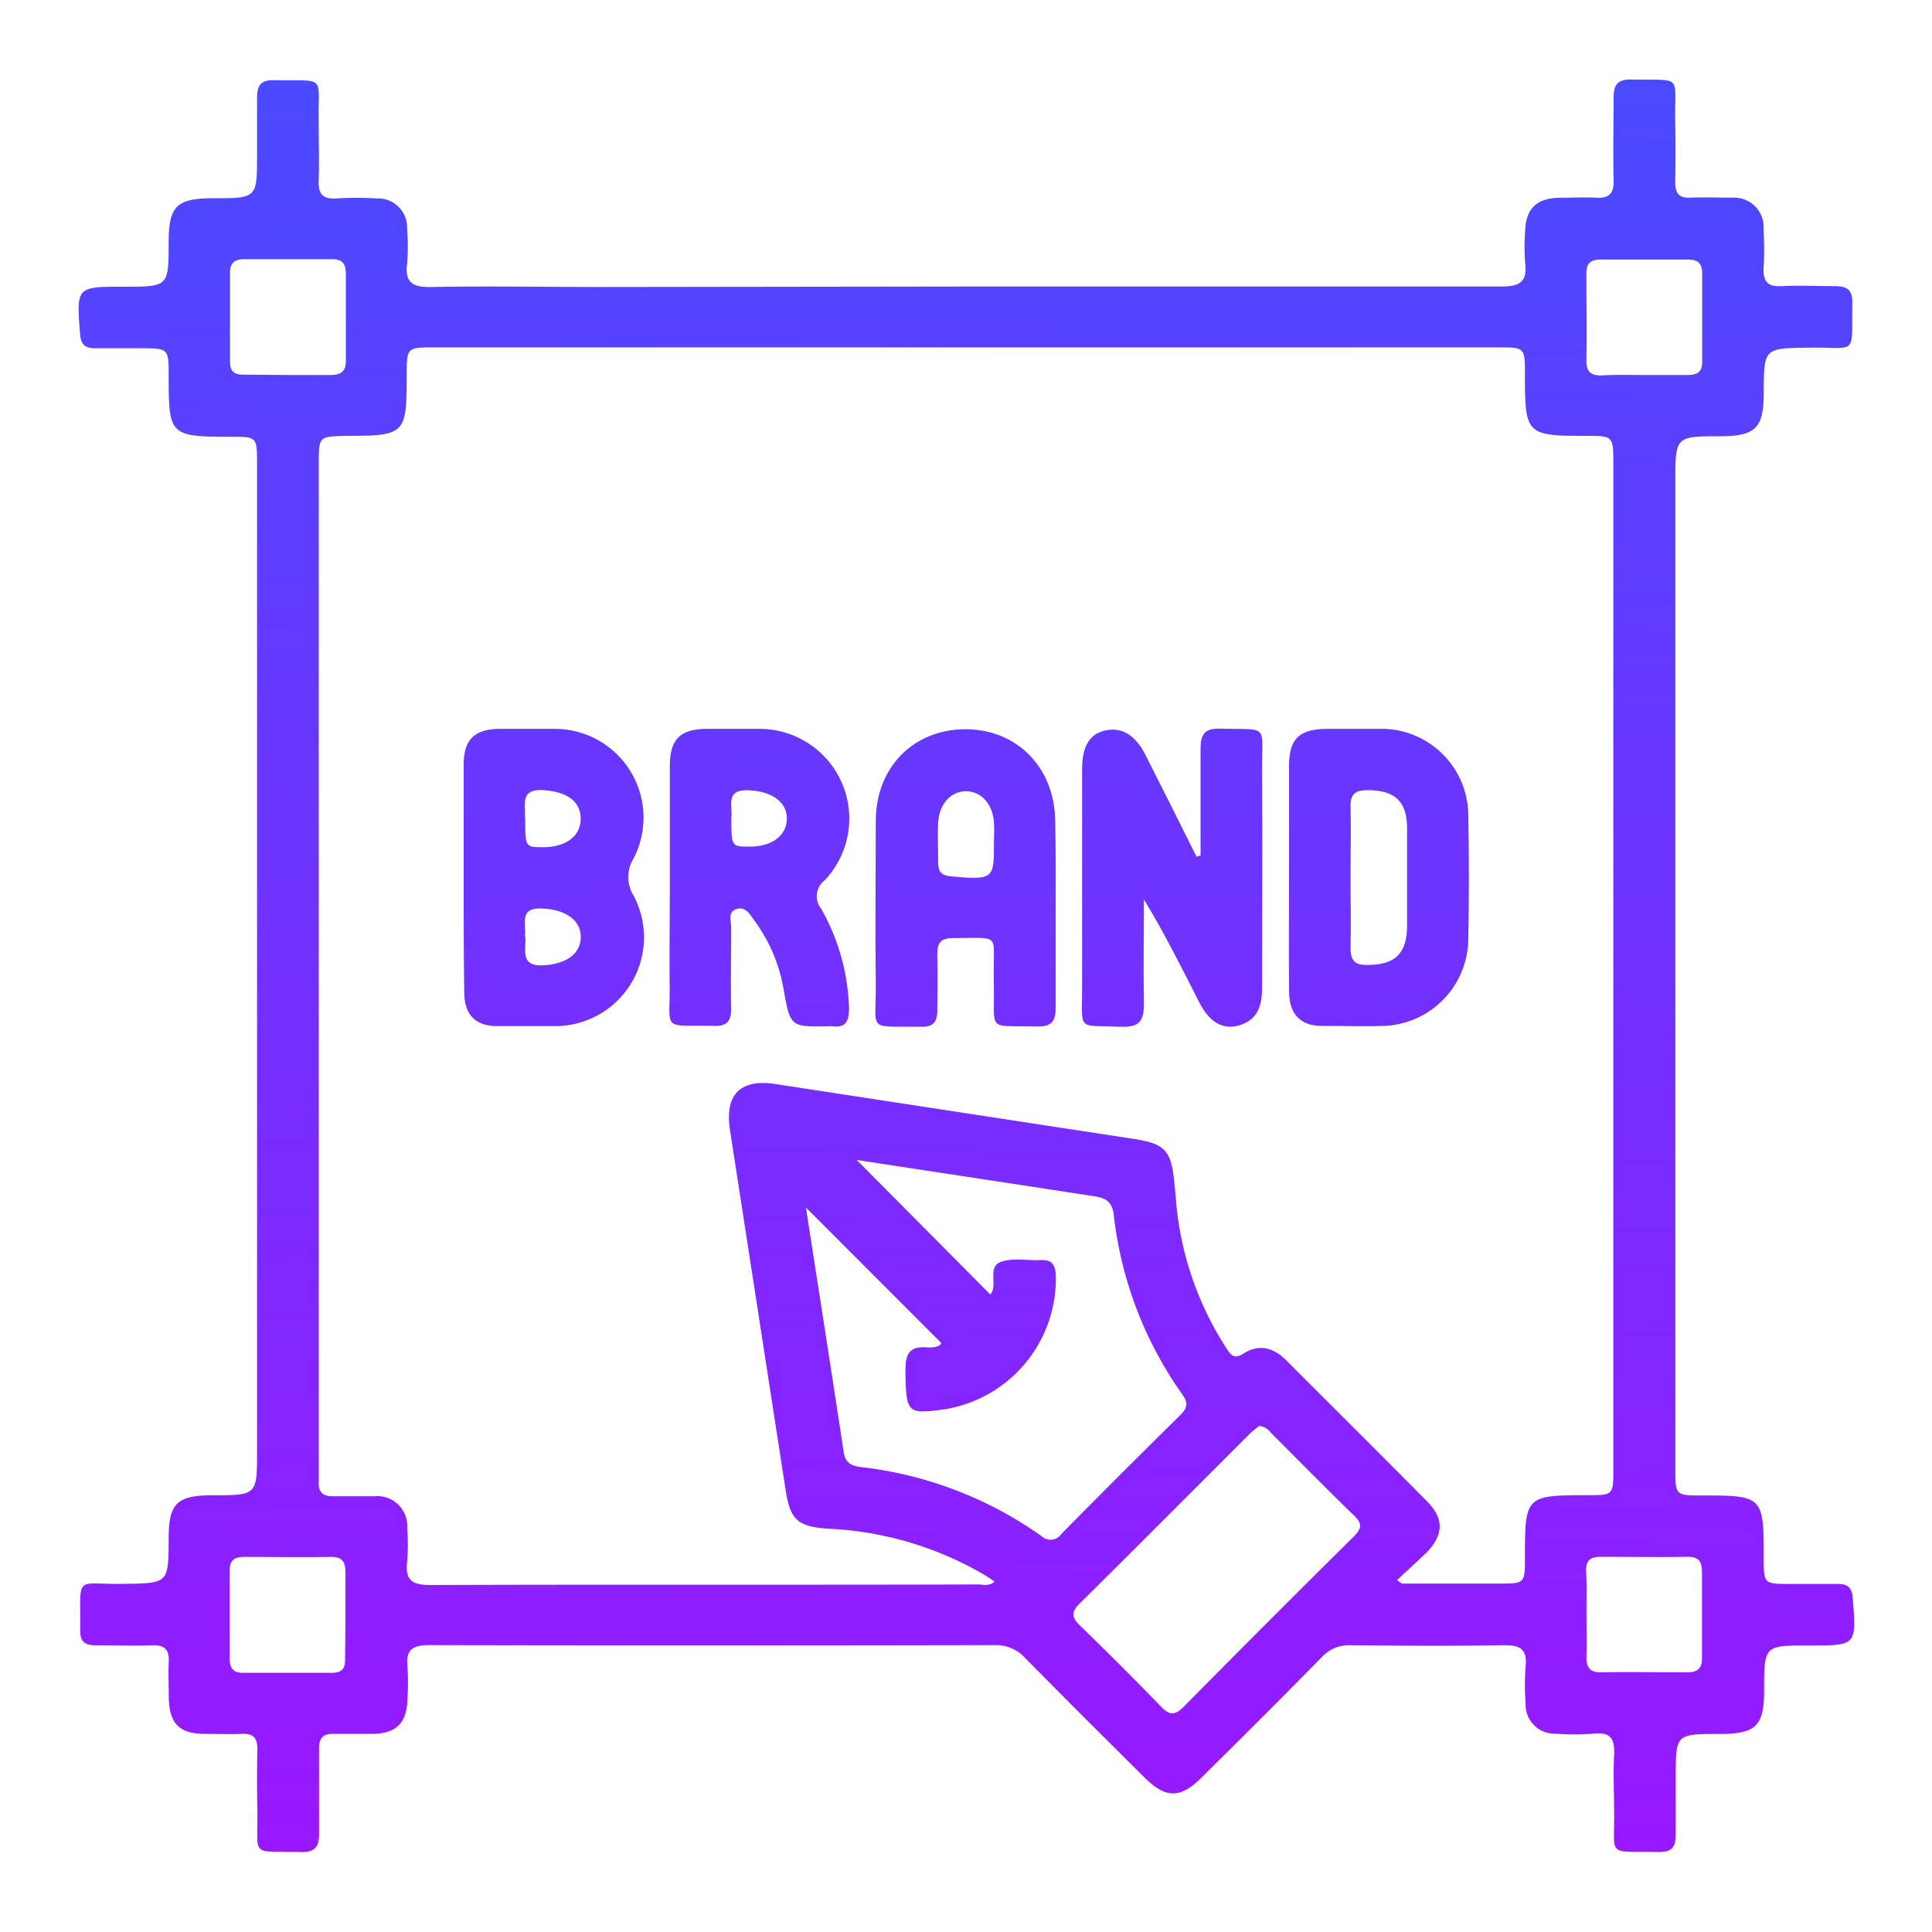
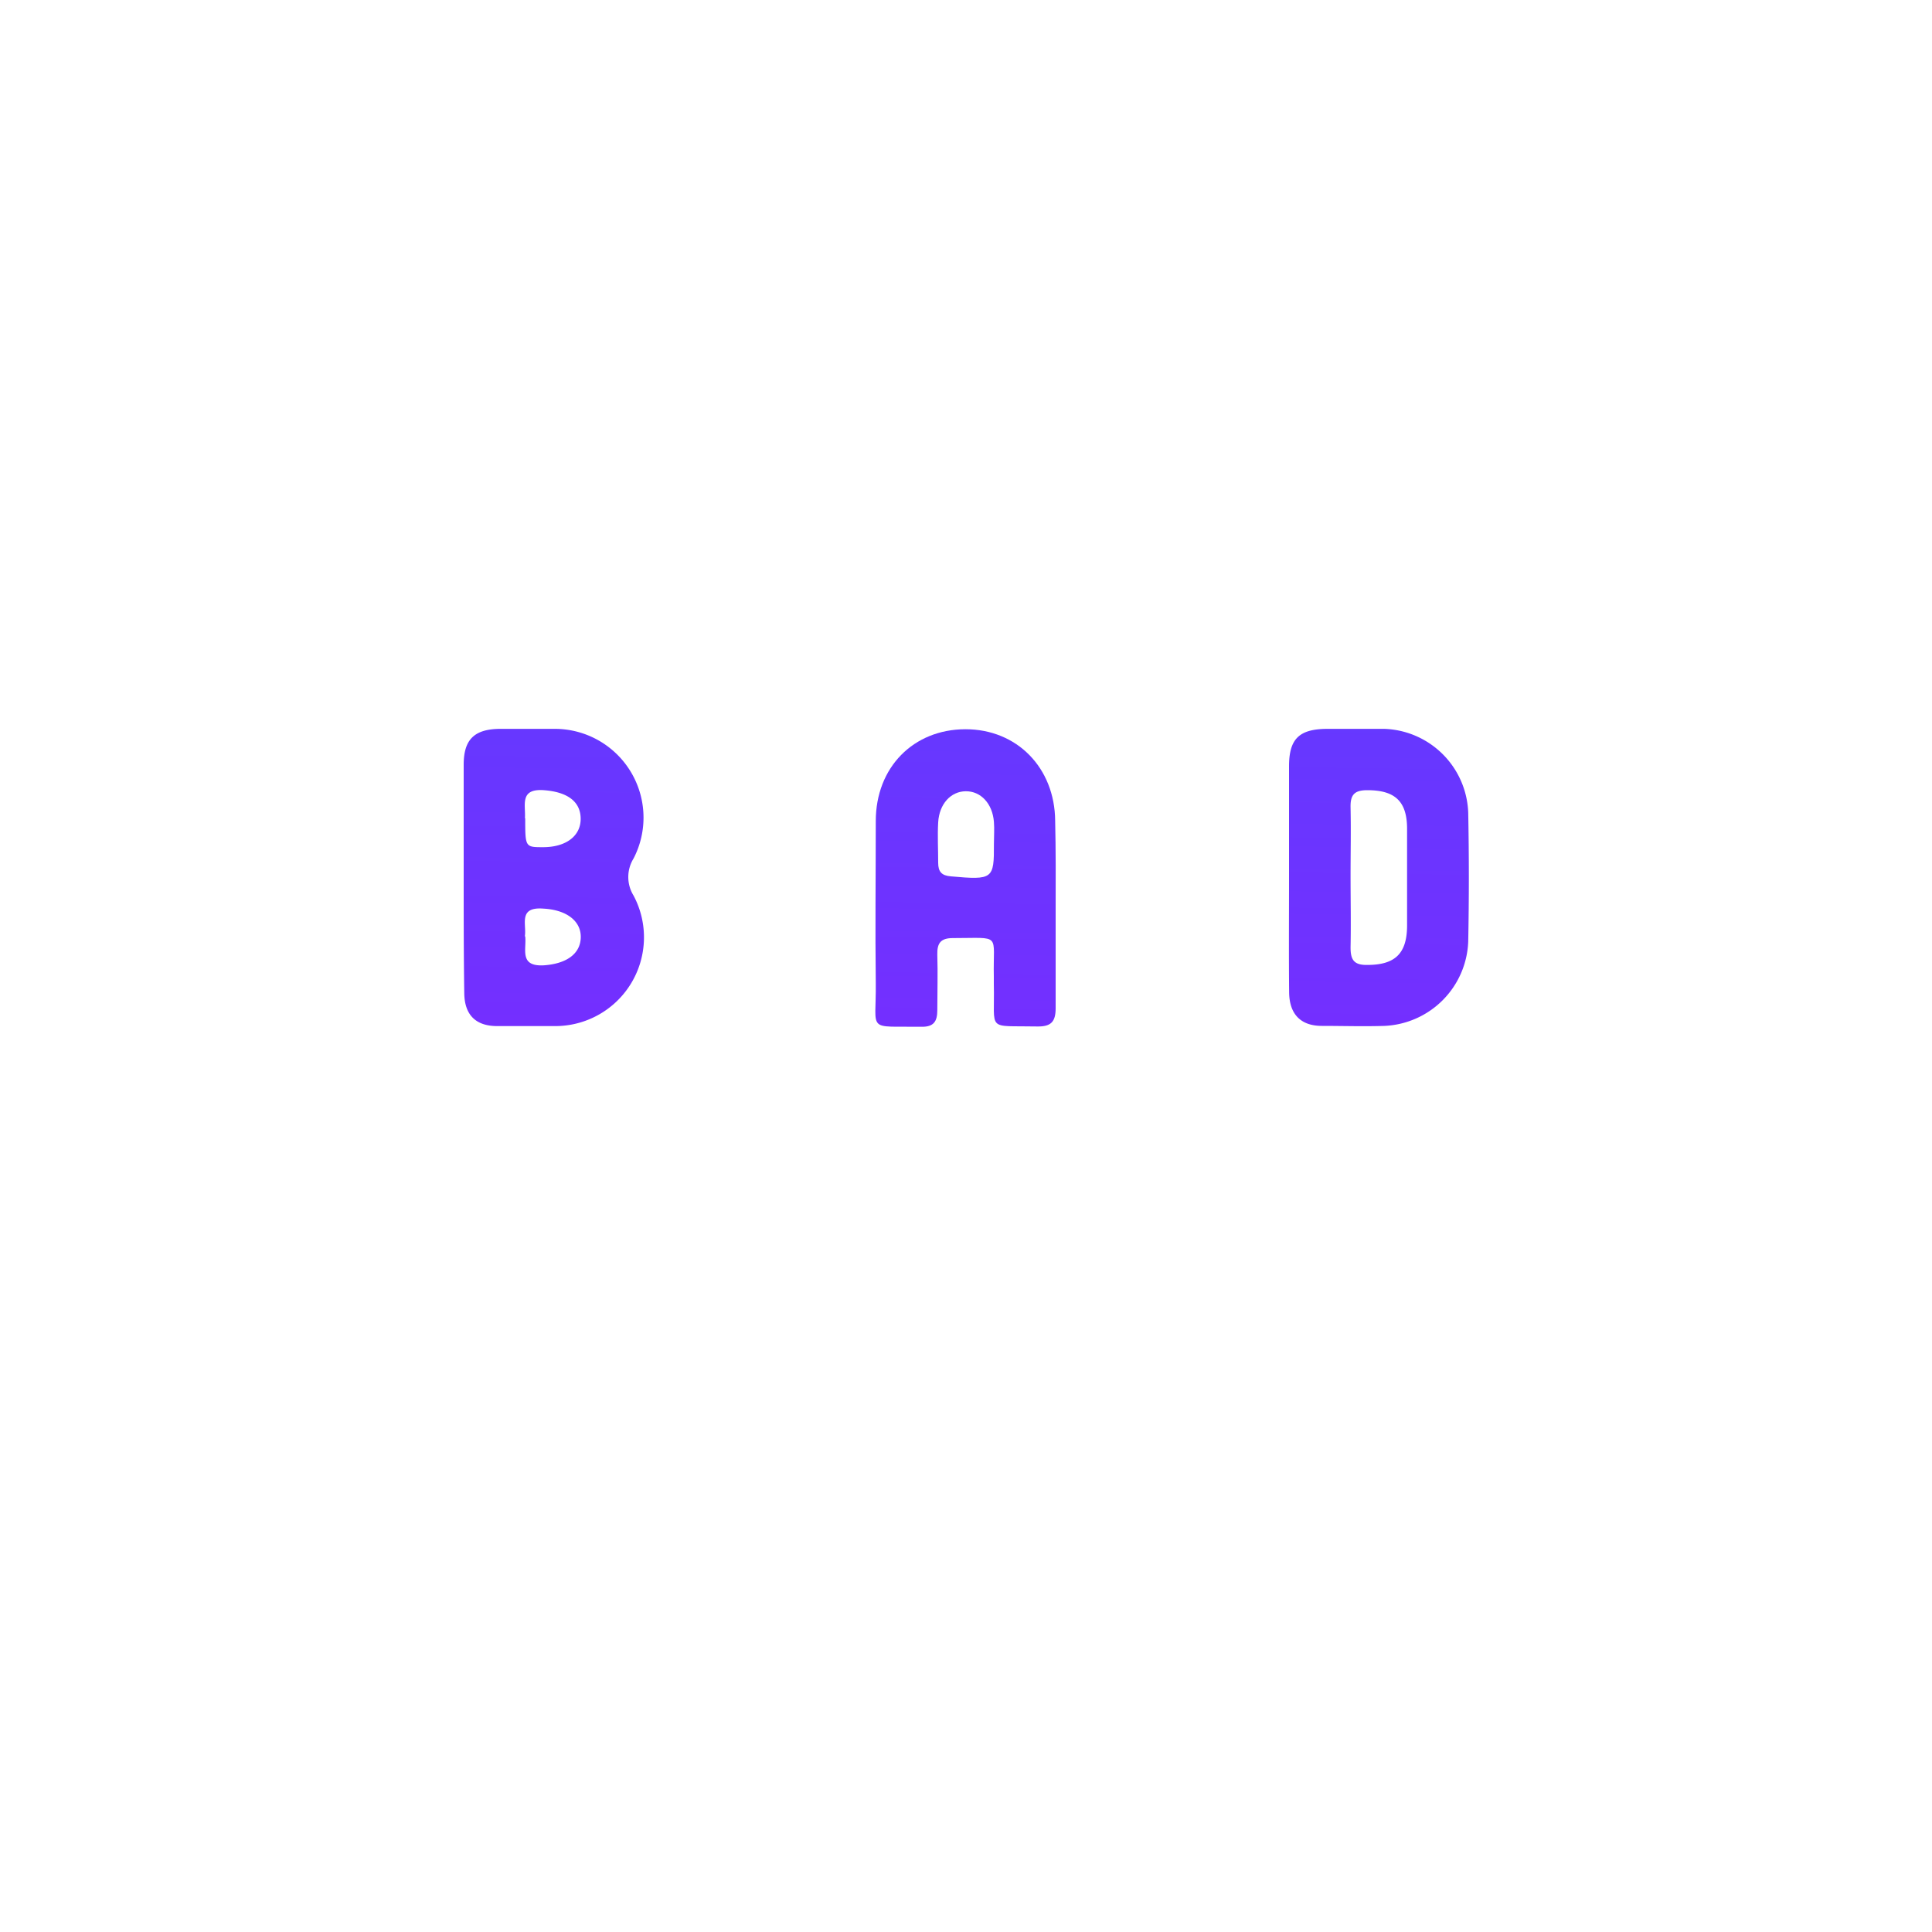
<svg xmlns="http://www.w3.org/2000/svg" xmlns:xlink="http://www.w3.org/1999/xlink" id="Layer_1" data-name="Layer 1" viewBox="0 0 200 200">
  <defs>
    <style>.cls-1{fill:url(#linear-gradient);}.cls-2{fill:url(#linear-gradient-2);}.cls-3{fill:url(#linear-gradient-3);}.cls-4{fill:url(#linear-gradient-4);}.cls-5{fill:url(#linear-gradient-5);}.cls-6{fill:url(#linear-gradient-6);}</style>
    <linearGradient id="linear-gradient" x1="101.81" y1="-28.24" x2="98.33" y2="218.82" gradientUnits="userSpaceOnUse">
      <stop offset="0" stop-color="#3a54ff" />
      <stop offset="1" stop-color="#a410ff" />
    </linearGradient>
    <linearGradient id="linear-gradient-2" x1="123.05" y1="-27.94" x2="119.57" y2="219.12" xlink:href="#linear-gradient" />
    <linearGradient id="linear-gradient-3" x1="58.94" y1="-28.84" x2="55.46" y2="218.21" xlink:href="#linear-gradient" />
    <linearGradient id="linear-gradient-4" x1="80.33" y1="-28.54" x2="76.85" y2="218.5" xlink:href="#linear-gradient" />
    <linearGradient id="linear-gradient-5" x1="101.74" y1="-28.24" x2="98.26" y2="218.85" xlink:href="#linear-gradient" />
    <linearGradient id="linear-gradient-6" x1="144.35" y1="-27.64" x2="140.87" y2="219.42" xlink:href="#linear-gradient" />
  </defs>
-   <path class="cls-1" d="M100.12,29.66c18.44,0,36.88,0,55.32,0,1.93,0,2.68-.51,2.44-2.46a21.89,21.89,0,0,1,0-3.24c.06-2.35,1.17-3.44,3.56-3.49,1.28,0,2.55-.07,3.82,0s1.82-.41,1.78-1.75c-.07-2.86,0-5.73,0-8.58,0-1.38.41-1.94,1.85-1.91,5.4.11,4.44-.6,4.53,4.35q.06,3.15,0,6.29c0,1.13.37,1.64,1.54,1.59,1.46-.05,2.93,0,4.39,0a3.06,3.06,0,0,1,3.22,3.26c.05,1.33.08,2.67,0,4s.37,2,1.83,1.9c1.84-.09,3.69,0,5.53,0,1.26,0,1.85.37,1.82,1.73-.09,5.6.62,4.57-4.42,4.64-4.73.06-4.73,0-4.75,4.68,0,3.64-.85,4.48-4.49,4.49-4.66,0-4.66,0-4.66,4.75V152c0,2.81,0,2.81,2.79,2.81,6.27,0,6.36.09,6.36,6.43,0,2.72,0,2.72,2.69,2.73,1.65,0,3.3,0,5,0,1,0,1.44.38,1.52,1.44.4,4.93.42,4.93-4.53,4.93-4.63,0-4.63,0-4.64,4.58,0,3.76-.82,4.57-4.6,4.58-4.55,0-4.55,0-4.55,4.48,0,2,0,3.94,0,5.91,0,1.26-.36,1.85-1.73,1.83-5.61-.1-4.54.61-4.65-4.42,0-1.85-.1-3.7,0-5.53s-.37-2.5-2.21-2.3a23.08,23.08,0,0,1-3.81,0,3,3,0,0,1-3.14-3.13,25.5,25.5,0,0,1,0-3.81c.2-1.84-.6-2.25-2.29-2.22-5.28.09-10.56.06-15.83,0a3.84,3.84,0,0,0-3,1.26c-4.1,4.17-8.25,8.3-12.4,12.42-2.24,2.23-3.73,2.22-6-.05-4.1-4.08-8.21-8.16-12.26-12.28a4.09,4.09,0,0,0-3.17-1.36q-29.28.06-58.56,0c-1.79,0-2.42.54-2.24,2.28a25,25,0,0,1,0,3.24c-.05,2.52-1.12,3.62-3.59,3.67-1.34,0-2.68,0-4,0-1.16-.05-1.58.43-1.56,1.57,0,2.93,0,5.85,0,8.78,0,1.39-.47,1.91-1.88,1.88-5.38-.11-4.42.6-4.51-4.37q-.06-3.15,0-6.29c0-1.15-.42-1.62-1.57-1.57s-2.55,0-3.82,0c-2.72,0-3.75-1.09-3.78-3.86,0-1.21-.06-2.42,0-3.62s-.41-1.73-1.66-1.69c-2,.07-3.94,0-5.91,0-1.11,0-1.62-.39-1.6-1.55.06-5.89-.64-4.73,4.43-4.81,4.71-.07,4.71,0,4.73-4.7,0-3.63.85-4.46,4.51-4.47,4.64,0,4.64,0,4.64-4.58V48c0-2.79,0-2.79-2.8-2.79-6.21,0-6.35-.14-6.35-6.26,0-2.89,0-2.89-2.89-2.9-1.59,0-3.18,0-4.77,0-1,0-1.43-.41-1.51-1.46-.38-4.91-.41-4.91,4.55-4.91,4.61,0,4.61,0,4.62-4.6,0-3.75.82-4.55,4.62-4.56,4.53,0,4.53,0,4.53-4.49,0-2,0-3.94,0-5.91,0-1.28.39-1.84,1.74-1.82,5.6.1,4.53-.62,4.64,4.44,0,2,.07,3.94,0,5.91-.06,1.38.38,2,1.83,1.89a36.78,36.78,0,0,1,4.2,0,3,3,0,0,1,3.12,3.14,21.88,21.88,0,0,1,0,3.62c-.25,2,.64,2.45,2.5,2.41,5.91-.11,11.82,0,17.74,0Zm44.5,133.92c.37.24.47.35.57.35,3.3,0,6.61,0,9.91,0,2.75,0,2.75,0,2.76-2.65,0-6.43.06-6.49,6.48-6.5,2.67,0,2.67,0,2.67-2.74v-104c0-2.92,0-2.92-2.86-2.92-6.14,0-6.29-.15-6.29-6.32,0-2.83,0-2.84-2.76-2.84H45c-2.89,0-2.89,0-2.9,2.89,0,6.13-.14,6.27-6.34,6.27C33,45.19,33,45.19,33,48v104c0,.45,0,.9,0,1.34-.09,1.17.46,1.59,1.59,1.55,1.39,0,2.8,0,4.19,0a3.09,3.09,0,0,1,3.37,3.3,21.81,21.81,0,0,1,0,3.43c-.24,2,.53,2.46,2.45,2.46,18.88-.07,37.77,0,56.65-.06.53,0,1.13.23,1.71-.3-.41-.27-.77-.52-1.14-.74a35.08,35.08,0,0,0-16.12-4.73c-3.24-.23-3.91-1-4.39-4.11L75.57,117c-.57-3.69,1.05-5.34,4.71-4.78l37.09,5.68c3.19.49,3.85,1.18,4.18,4.35.12,1.07.18,2.15.31,3.23a33.13,33.13,0,0,0,5.17,14.2c.42.66.78,1,1.65.47,1.62-1.06,3.13-.68,4.46.66,4.85,4.86,9.73,9.7,14.56,14.58,1.8,1.81,1.76,3.45,0,5.31C146.69,161.67,145.66,162.58,144.62,163.58ZM83.43,125c1.31,8.46,2.63,16.89,3.91,25.33.17,1.1.76,1.41,1.78,1.54A40.1,40.1,0,0,1,107.79,159a1.37,1.37,0,0,0,2.11-.24q6.09-6.17,12.27-12.26c.71-.7.87-1.25.25-2.11a39.81,39.81,0,0,1-7.13-18.67c-.16-1.32-.83-1.7-1.93-1.87l-7.15-1.1-17.52-2.67L102.51,134c.83-.86-.34-2.83,1.07-3.36,1.24-.46,2.76-.13,4.16-.2,1.15-.06,1.5.49,1.56,1.6a13.7,13.7,0,0,1-11.46,13.84c-3.9.55-4,.38-4.11-3.55,0-1.72,0-3.06,2.33-2.84.45,0,1.14,0,1.39-.45Zm46.93,22.59c-.26.23-.62.48-.93.78-5.89,5.88-11.75,11.78-17.67,17.63-.92.91-.8,1.46.06,2.3q4.25,4.11,8.35,8.35c.82.85,1.38,1,2.31.09q8.76-8.88,17.63-17.65c.78-.78,1-1.31.09-2.17-2.92-2.83-5.76-5.73-8.64-8.6A1.69,1.69,0,0,0,130.36,147.62ZM30,38.82c1.4,0,2.8,0,4.19,0,1.12,0,1.63-.35,1.61-1.53,0-3,0-6,0-9,0-1.06-.43-1.47-1.48-1.46q-4.48,0-9,0c-1,0-1.52.34-1.51,1.43,0,3.06,0,6.11,0,9.16,0,1,.42,1.38,1.38,1.36C26.79,38.79,28.38,38.81,30,38.82Zm140.07,0c1.53,0,3.06,0,4.58,0,1,0,1.57-.26,1.56-1.38,0-3,0-6.11,0-9.16,0-1.1-.52-1.42-1.53-1.41q-4.49,0-9,0c-1.06,0-1.47.43-1.46,1.48,0,3,.05,6,0,9,0,1.2.53,1.55,1.63,1.51C167.25,38.78,168.65,38.82,170,38.82ZM35.76,167.18c0-1.46,0-2.92,0-4.38,0-1.1-.31-1.65-1.51-1.63-3,.05-6,0-9,0-1.05,0-1.49.4-1.48,1.47,0,3,0,6,0,9,0,1,.32,1.54,1.42,1.53q4.57,0,9.15,0c1,0,1.4-.39,1.38-1.37C35.74,170.24,35.76,168.71,35.76,167.18ZM164.23,167c0,1.46.05,2.93,0,4.39-.05,1.17.3,1.76,1.6,1.73,2.93-.06,5.85,0,8.78,0,1.13,0,1.6-.39,1.58-1.55,0-2.93,0-5.85,0-8.78,0-1.09-.3-1.65-1.51-1.63-3,.05-6,0-9,0-1.05,0-1.52.39-1.49,1.46C164.27,164.09,164.23,165.56,164.23,167Z" />
-   <path class="cls-2" d="M124.28,88.56c0-3.67,0-7.34,0-11,0-1.5.37-2.17,2-2.13,5.17.14,4.34-.58,4.37,4.32.05,7.49,0,15,0,22.48,0,1.82-.41,3.31-2.32,3.9-1.72.53-3.13-.29-4.2-2.4-1.81-3.55-3.58-7.12-5.71-10.62,0,3.58-.07,7.17,0,10.74,0,1.77-.4,2.5-2.32,2.44-4.72-.18-4.06.5-4.08-4,0-7.55,0-15.11,0-22.67,0-2.37.77-3.64,2.39-4s3.06.35,4.16,2.52c1.78,3.5,3.53,7,5.29,10.54Z" />
  <path class="cls-3" d="M48,90.79c0-3.87,0-7.74,0-11.62,0-2.62,1.1-3.68,3.71-3.72,1.91,0,3.81,0,5.72,0a9.19,9.19,0,0,1,8.15,13.43,3.65,3.65,0,0,0,0,3.82,9.19,9.19,0,0,1-8.21,13.52c-2,0-3.93,0-5.9,0-2.24,0-3.39-1.18-3.41-3.43C48,98.79,48,94.79,48,90.79Zm6.37-6.09c0,3,0,3,1.85,3,2.38,0,3.93-1.17,3.89-3s-1.52-2.73-3.8-2.9C53.74,81.61,54.44,83.37,54.34,84.7Zm0,12.23c.15,1.34-.65,3.14,1.93,3,2.28-.16,3.77-1.14,3.82-2.87s-1.5-2.88-3.87-3C53.6,93.85,54.54,95.72,54.33,96.93Z" />
-   <path class="cls-4" d="M69.34,91.51c0-4.07,0-8.14,0-12.2,0-2.77,1.06-3.83,3.78-3.86,1.85,0,3.69,0,5.53,0a9.29,9.29,0,0,1,6.71,15.69A2.06,2.06,0,0,0,85,94.06a22.06,22.06,0,0,1,2.89,10.36c0,1.26-.33,2-1.71,1.82a2.41,2.41,0,0,0-.38,0c-4,.07-4,.07-4.7-3.93a16.6,16.6,0,0,0-3-7c-.44-.6-.85-1.44-1.75-1.23-1.08.25-.65,1.25-.66,1.93,0,2.8-.06,5.6,0,8.39,0,1.29-.41,1.83-1.75,1.8-5.57-.1-4.54.63-4.62-4.44C69.29,98.38,69.34,94.94,69.34,91.51Zm6.37-6.87c0,3,0,3,1.89,3,2.29,0,3.78-1.09,3.85-2.82s-1.49-2.89-3.85-3C75,81.63,75.87,83.46,75.71,84.64Z" />
  <path class="cls-5" d="M109.28,94.28c0,3.37,0,6.74,0,10.1,0,1.41-.5,1.9-1.89,1.88-5.36-.11-4.39.6-4.51-4.39,0-.25,0-.51,0-.76-.1-4.56.87-4-4.24-4-1.29,0-1.64.55-1.61,1.73.06,1.9,0,3.81,0,5.72,0,1.17-.36,1.75-1.63,1.73-5.77-.08-4.68.64-4.74-4.51-.07-5.59,0-11.19,0-16.78s3.92-9.5,9.27-9.51,9.26,4,9.3,9.48C109.3,88,109.29,91.16,109.28,94.28Zm-6.39-6.92c0-.76.06-1.53,0-2.28-.15-1.9-1.36-3.18-2.91-3.17s-2.75,1.31-2.86,3.22c-.08,1.39,0,2.78,0,4.18,0,.93.35,1.33,1.32,1.41C102.79,91.11,102.91,91,102.89,87.36Z" />
  <path class="cls-6" d="M133.44,90.76c0-3.81,0-7.62,0-11.43,0-2.85,1.05-3.86,3.94-3.88,2,0,3.94,0,5.91,0a9,9,0,0,1,8.7,8.69q.13,6.66,0,13.33a9.08,9.08,0,0,1-8.67,8.73c-2.16.07-4.32,0-6.48,0s-3.36-1.18-3.39-3.46C133.41,98.76,133.44,94.76,133.44,90.76Zm6.37-.11c0,2.48.05,4.95,0,7.43,0,1.27.34,1.83,1.72,1.81,2.85,0,4.1-1.14,4.13-4,0-3.36,0-6.73,0-10.09,0-2.87-1.27-4-4.12-4-1.38,0-1.76.52-1.73,1.8C139.86,86,139.81,88.3,139.81,90.65Z" />
</svg>